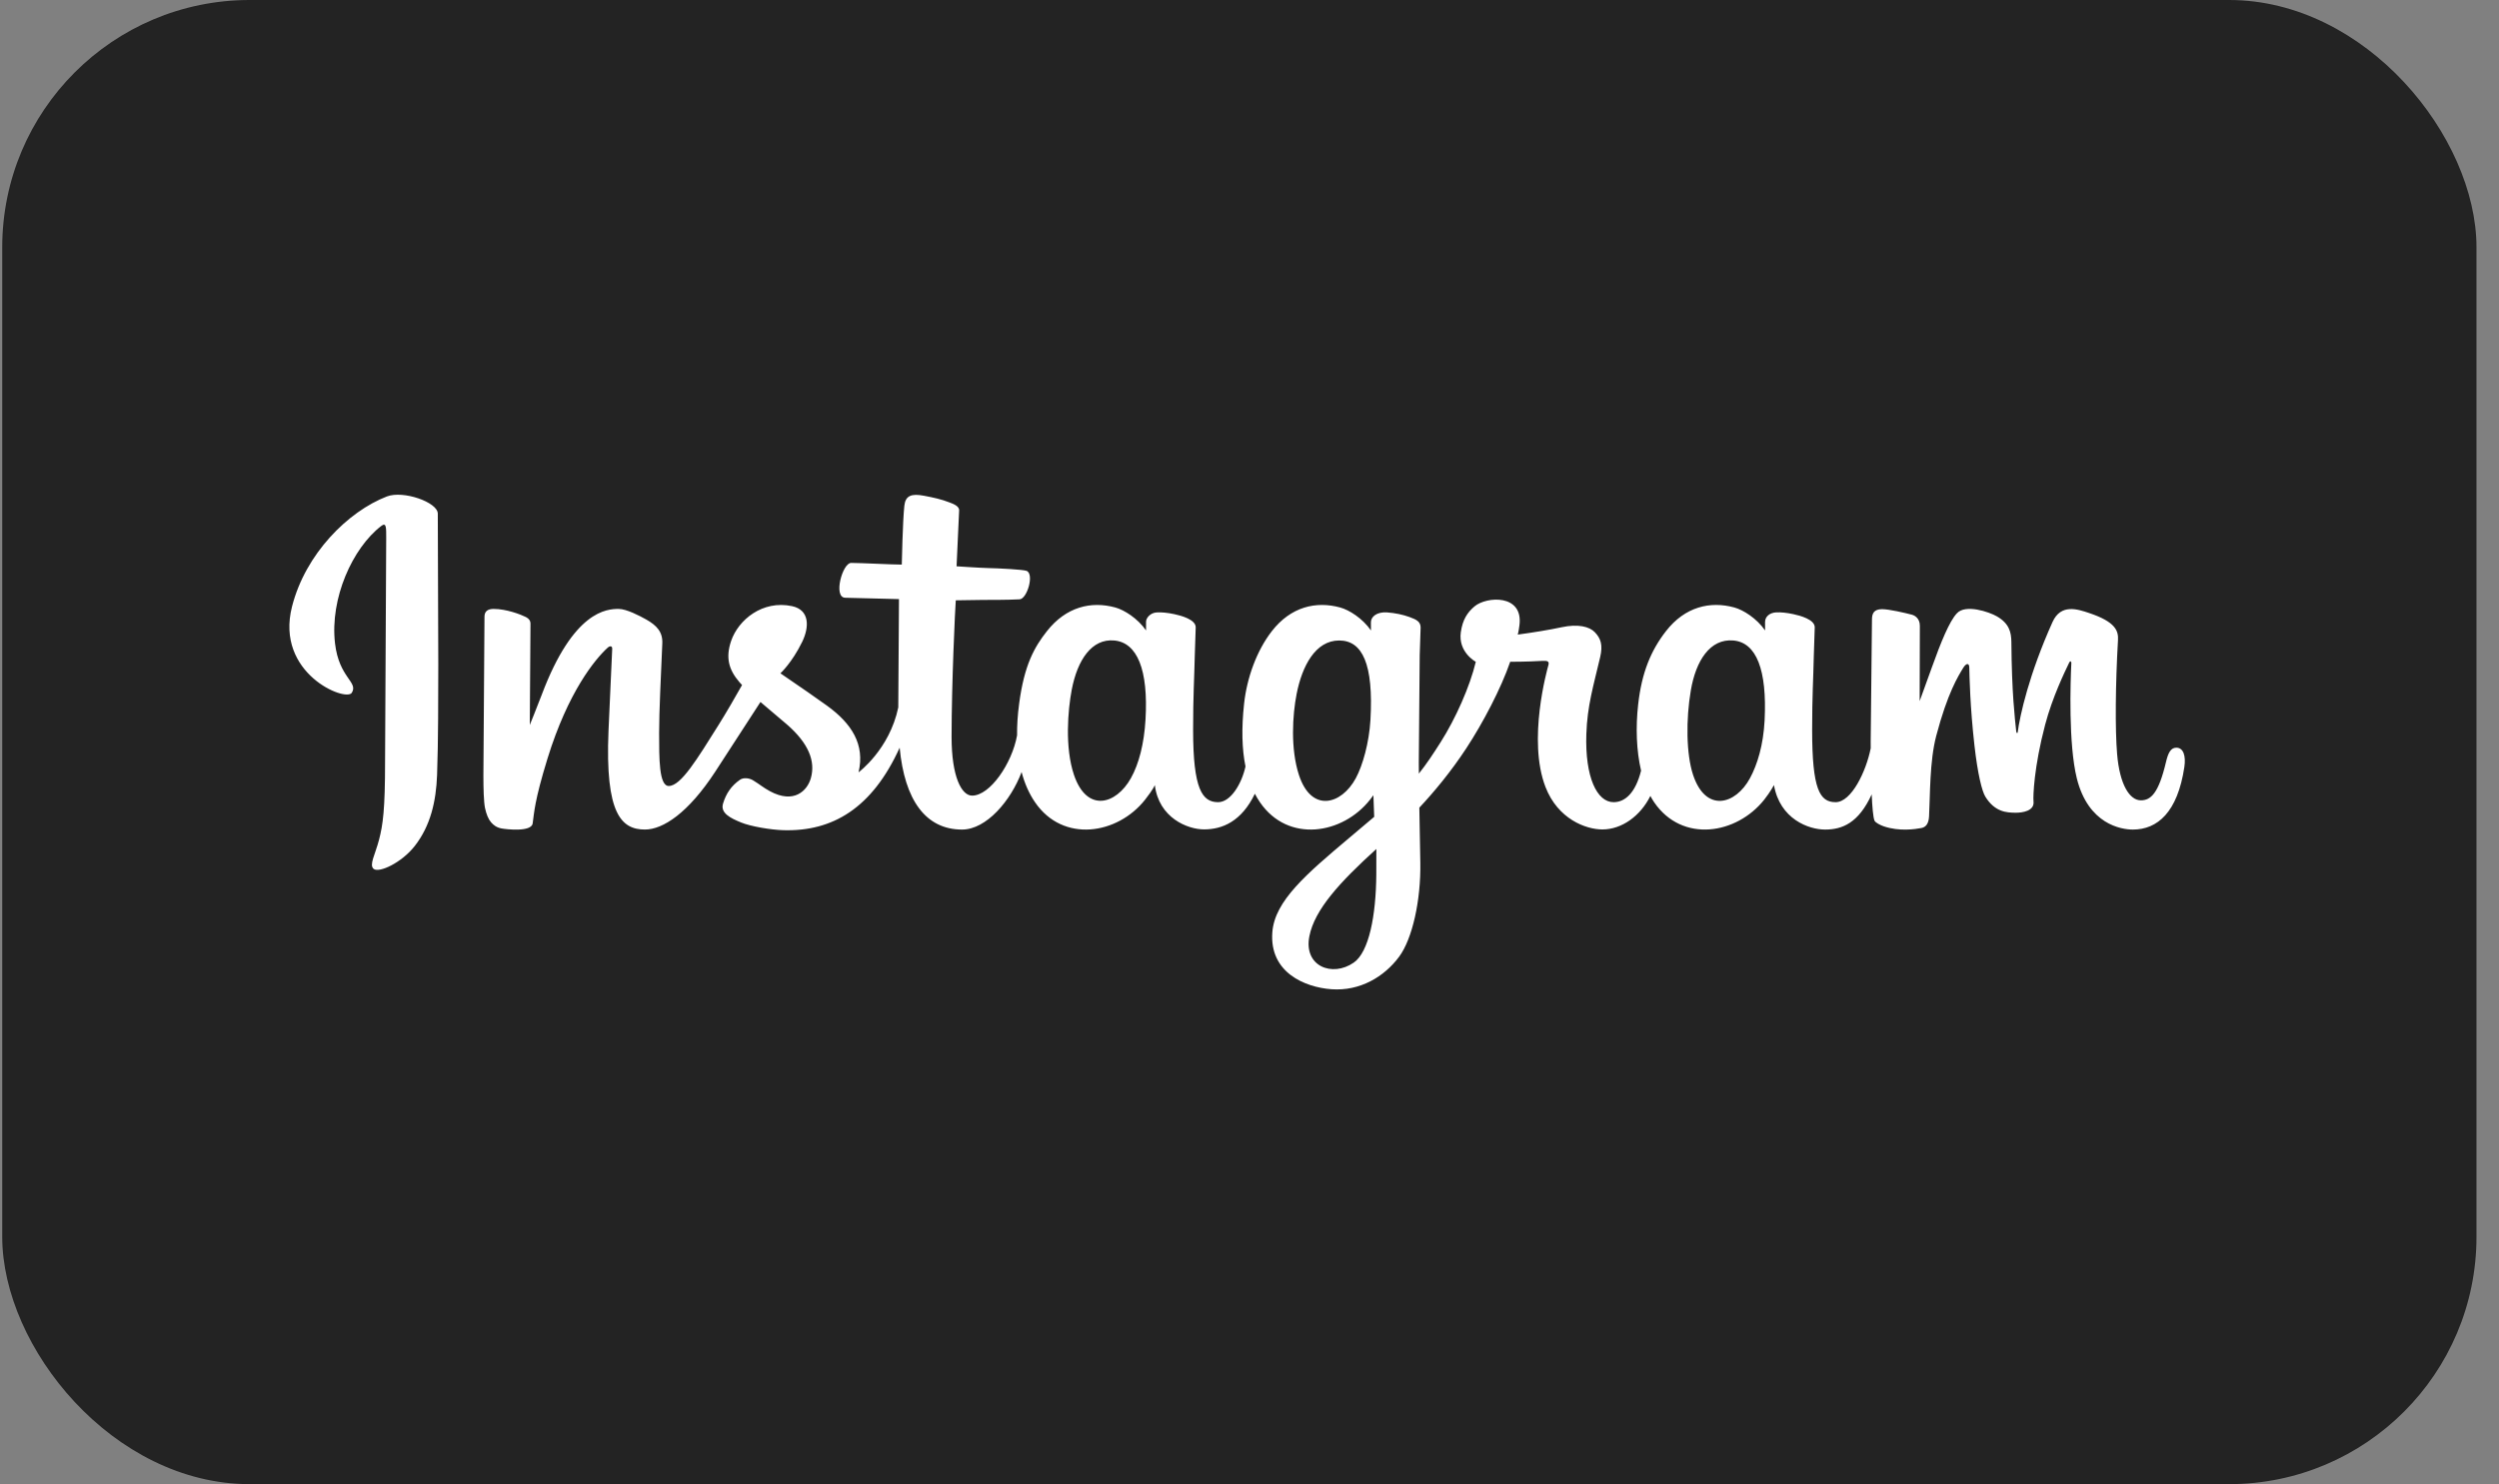
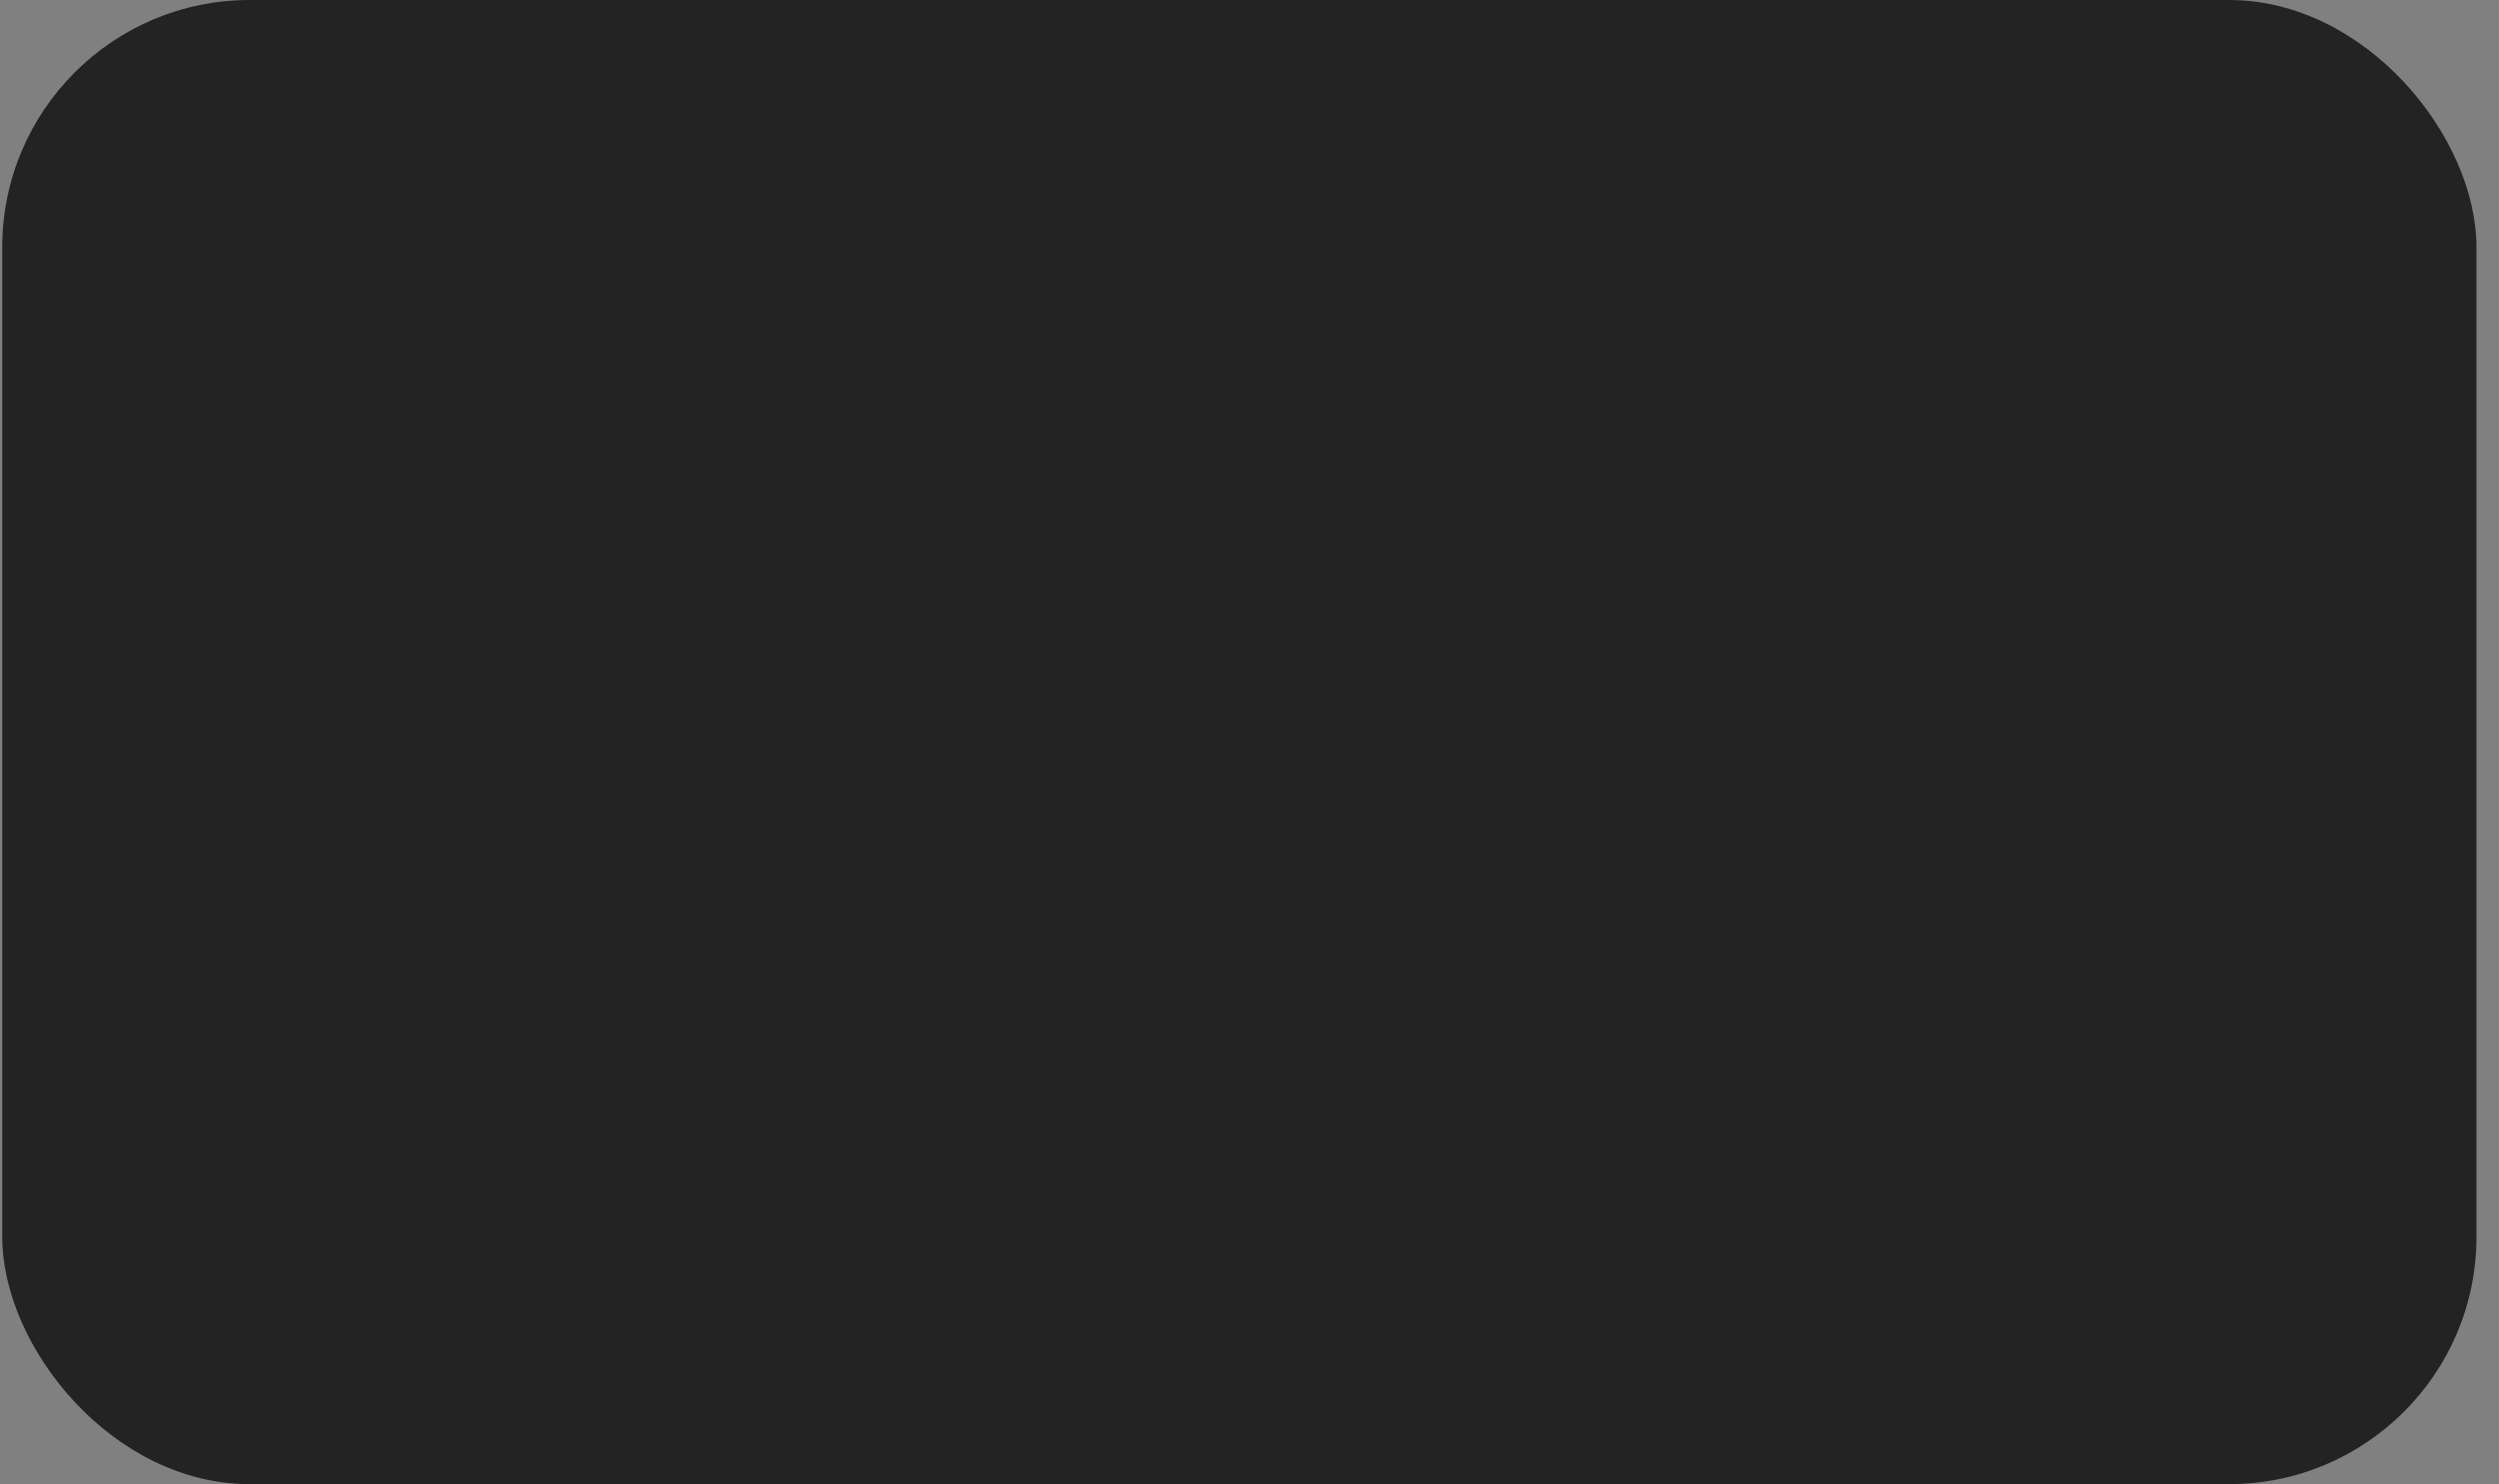
<svg xmlns="http://www.w3.org/2000/svg" width="101" height="60" viewBox="0 0 101 60" fill="none">
  <rect x="0" y="0" width="101" height="60" fill="#808080" stroke="none" />
  <rect x="0.09" width="100" height="60" rx="10" fill="#232323" />
  <g clip-path="url(#clip0_2610_30646)">
-     <path d="M15.638 20.07C14.071 20.674 12.347 22.381 11.802 24.523C11.113 27.236 13.982 28.384 14.217 28.008C14.494 27.566 13.703 27.416 13.54 26.008C13.329 24.189 14.248 22.157 15.405 21.266C15.619 21.1 15.609 21.331 15.609 21.757L15.563 30.795C15.563 32.728 15.477 33.339 15.321 33.942C15.163 34.553 14.909 34.967 15.101 35.126C15.316 35.304 16.234 34.88 16.765 34.198C17.402 33.38 17.625 32.397 17.665 31.329C17.714 30.043 17.712 28.002 17.714 26.837L17.694 20.762C17.685 20.3 16.295 19.817 15.639 20.07M71.319 29.118C71.268 30.123 71.026 30.909 70.726 31.463C70.145 32.536 68.94 32.869 68.428 31.327C68.149 30.486 68.136 29.082 68.337 27.909C68.54 26.714 69.111 25.812 70.055 25.893C70.986 25.974 71.421 27.077 71.319 29.118ZM55.625 35.355C55.612 37.025 55.327 38.489 54.714 38.915C53.846 39.518 52.678 39.066 52.92 37.847C53.134 36.769 54.145 35.667 55.627 34.322L55.625 35.355L55.625 35.355ZM55.388 29.109C55.334 30.024 55.077 30.944 54.795 31.464C54.215 32.536 53 32.872 52.497 31.327C52.153 30.272 52.236 28.906 52.406 28.046C52.627 26.929 53.162 25.893 54.124 25.893C55.059 25.893 55.519 26.837 55.388 29.109ZM46.297 29.095C46.24 30.064 46.034 30.875 45.705 31.463C45.108 32.529 43.927 32.867 43.406 31.327C43.031 30.217 43.159 28.703 43.315 27.886C43.547 26.672 44.127 25.812 45.033 25.893C45.963 25.977 46.416 27.078 46.297 29.095ZM87.959 30.227C87.731 30.227 87.627 30.443 87.541 30.806C87.243 32.069 86.93 32.355 86.526 32.355C86.075 32.355 85.669 31.73 85.565 30.478C85.483 29.494 85.497 27.682 85.601 25.879C85.623 25.509 85.511 25.142 84.432 24.782C83.968 24.626 83.293 24.398 82.956 25.145C82.007 27.254 81.635 28.929 81.547 29.61C81.543 29.645 81.496 29.652 81.488 29.57C81.432 29.025 81.308 28.035 81.292 25.954C81.289 25.548 81.196 25.202 80.709 24.919C80.393 24.736 79.433 24.411 79.088 24.797C78.789 25.113 78.442 25.964 78.082 26.971L77.585 28.344L77.593 25.296C77.594 24.98 77.359 24.875 77.288 24.855C76.968 24.77 76.338 24.627 76.069 24.627C75.739 24.627 75.658 24.797 75.658 25.044L75.606 29.966L75.607 30.25C75.424 31.175 74.832 32.43 74.188 32.43C73.543 32.43 73.24 31.905 73.24 29.507C73.24 28.107 73.286 27.499 73.308 26.487L73.345 25.355C73.34 25.044 72.755 24.887 72.483 24.829C72.209 24.77 71.971 24.747 71.785 24.757C71.522 24.771 71.337 24.929 71.337 25.148L71.338 25.487C70.999 24.997 70.455 24.657 70.093 24.558C69.117 24.292 68.099 24.528 67.331 25.517C66.721 26.302 66.353 27.192 66.209 28.471C66.103 29.405 66.138 30.353 66.326 31.155C66.099 32.059 65.677 32.43 65.215 32.43C64.544 32.43 64.057 31.422 64.114 29.679C64.151 28.533 64.4 27.728 64.673 26.565C64.789 26.069 64.695 25.809 64.458 25.56C64.241 25.331 63.778 25.215 63.113 25.358C62.639 25.461 61.962 25.571 61.342 25.655C61.342 25.655 61.38 25.518 61.41 25.276C61.572 24.006 60.073 24.109 59.594 24.515C59.309 24.757 59.115 25.042 59.041 25.556C58.924 26.37 59.646 26.755 59.646 26.755C59.409 27.752 58.828 29.056 58.229 29.998C57.908 30.503 57.662 30.877 57.345 31.275L57.342 30.831L57.379 26.488L57.416 25.367C57.412 25.14 57.268 25.053 56.967 24.945C56.701 24.848 56.387 24.782 56.061 24.758C55.649 24.729 55.401 24.93 55.407 25.167C55.409 25.212 55.409 25.488 55.409 25.488C55.07 24.998 54.526 24.657 54.164 24.559C53.188 24.292 52.17 24.528 51.402 25.517C50.792 26.303 50.392 27.405 50.28 28.461C50.174 29.446 50.194 30.282 50.338 30.987C50.183 31.692 49.737 32.43 49.232 32.43C48.588 32.43 48.221 31.905 48.221 29.507C48.221 28.108 48.266 27.499 48.289 26.488L48.326 25.355C48.321 25.044 47.736 24.887 47.463 24.829C47.178 24.768 46.931 24.746 46.743 24.759C46.494 24.776 46.319 24.981 46.319 25.134V25.487C45.98 24.998 45.436 24.657 45.074 24.558C44.098 24.292 43.086 24.532 42.312 25.517C41.807 26.159 41.399 26.871 41.19 28.447C41.129 28.903 41.102 29.329 41.106 29.728C40.904 30.86 40.016 32.165 39.289 32.165C38.864 32.165 38.459 31.406 38.459 29.788C38.459 27.633 38.604 24.565 38.629 24.269L39.724 24.253C40.182 24.248 40.597 24.258 41.207 24.229C41.513 24.215 41.808 23.204 41.492 23.079C41.349 23.023 40.337 22.973 39.936 22.965C39.599 22.958 38.661 22.894 38.661 22.894L38.764 20.643C38.781 20.463 38.529 20.371 38.384 20.315C38.033 20.178 37.718 20.113 37.345 20.042C36.83 19.944 36.597 20.04 36.551 20.44C36.483 21.047 36.447 22.825 36.447 22.825C36.069 22.825 34.778 22.757 34.4 22.757C34.048 22.757 33.669 24.147 34.155 24.165L36.333 24.22L36.305 28.598C35.95 30.302 34.699 31.223 34.699 31.223C34.967 30.095 34.418 29.249 33.429 28.532C33.065 28.268 32.346 27.768 31.541 27.22C31.541 27.22 32.007 26.798 32.422 25.947C32.714 25.345 32.727 24.656 32.008 24.504C30.821 24.253 29.842 25.055 29.549 25.912C29.323 26.576 29.444 27.068 29.887 27.58C29.919 27.617 29.954 27.656 29.991 27.694C29.723 28.17 29.354 28.81 29.043 29.306C28.177 30.684 27.523 31.775 27.029 31.775C26.634 31.775 26.639 30.668 26.639 29.631C26.639 28.738 26.71 27.395 26.768 26.004C26.787 25.544 26.537 25.282 26.118 25.045C25.863 24.901 25.32 24.617 25.005 24.617C24.534 24.617 23.176 24.676 21.892 28.094C21.73 28.524 21.412 29.309 21.412 29.309L21.44 25.2C21.44 25.103 21.384 25.01 21.256 24.946C21.04 24.838 20.463 24.617 19.948 24.617C19.704 24.617 19.581 24.722 19.581 24.931L19.537 31.36C19.537 31.849 19.55 32.42 19.603 32.668C19.655 32.916 19.74 33.12 19.845 33.241C19.95 33.362 20.071 33.454 20.27 33.492C20.456 33.527 21.475 33.647 21.528 33.289C21.591 32.86 21.594 32.396 22.128 30.665C22.961 27.969 24.046 26.654 24.557 26.187C24.646 26.105 24.748 26.1 24.743 26.234L24.593 29.556C24.454 32.913 25.118 33.536 26.067 33.536C26.792 33.536 27.815 32.872 28.91 31.193L30.735 28.38L31.812 29.294C32.678 30.05 32.963 30.769 32.774 31.45C32.63 31.972 32.086 32.51 31.119 31.987C30.837 31.834 30.717 31.717 30.434 31.545C30.282 31.453 30.049 31.425 29.91 31.522C29.547 31.773 29.34 32.093 29.222 32.488C29.107 32.873 29.526 33.077 29.96 33.254C30.334 33.407 31.138 33.546 31.651 33.562C33.648 33.624 35.248 32.674 36.361 30.227C36.56 32.34 37.409 33.537 38.883 33.537C39.869 33.537 40.857 32.364 41.289 31.211C41.413 31.681 41.596 32.09 41.834 32.436C42.969 34.092 45.173 33.735 46.28 32.329C46.622 31.894 46.674 31.738 46.674 31.738C46.836 33.066 47.998 33.53 48.663 33.53C49.408 33.53 50.178 33.206 50.717 32.089C50.78 32.21 50.849 32.326 50.924 32.435C52.06 34.092 54.264 33.735 55.371 32.329C55.417 32.27 55.463 32.21 55.508 32.149L55.54 33.022L54.521 33.882C52.815 35.322 51.518 36.415 51.423 37.687C51.3 39.31 52.73 39.913 53.812 39.992C54.961 40.076 55.945 39.492 56.549 38.675C57.081 37.955 57.429 36.407 57.404 34.877L57.364 32.652C57.964 32.011 58.639 31.201 59.261 30.253C59.939 29.22 60.666 27.832 61.037 26.753C61.037 26.753 61.669 26.758 62.342 26.717C62.558 26.704 62.62 26.745 62.58 26.89C62.532 27.066 61.729 29.916 62.462 31.814C62.963 33.114 64.094 33.532 64.764 33.532C65.549 33.532 66.3 32.987 66.702 32.177C66.75 32.267 66.801 32.355 66.856 32.435C67.992 34.092 70.188 33.733 71.303 32.329C71.554 32.012 71.697 31.738 71.697 31.738C71.936 33.112 73.098 33.537 73.763 33.537C74.456 33.537 75.114 33.276 75.647 32.114C75.669 32.625 75.705 33.043 75.76 33.175C75.794 33.256 75.991 33.357 76.134 33.406C76.768 33.622 77.414 33.52 77.653 33.475C77.818 33.445 77.948 33.322 77.965 33.006C78.011 32.177 77.983 30.783 78.255 29.748C78.714 28.009 79.142 27.335 79.345 27.001C79.458 26.814 79.587 26.784 79.591 26.982C79.601 27.382 79.622 28.558 79.8 30.138C79.931 31.3 80.105 31.987 80.239 32.205C80.621 32.826 81.093 32.856 81.477 32.856C81.722 32.856 82.233 32.794 82.187 32.398C82.165 32.205 82.204 31.013 82.656 29.301C82.952 28.183 83.444 27.172 83.621 26.803C83.687 26.667 83.717 26.774 83.716 26.795C83.679 27.565 83.595 30.084 83.936 31.462C84.398 33.328 85.735 33.537 86.201 33.537C87.195 33.537 88.009 32.841 88.283 31.009C88.349 30.568 88.251 30.227 87.959 30.227Z" fill="white" />
-   </g>
+     </g>
  <defs>
    <clipPath id="clip0_2610_30646">
      <rect width="78" height="20" fill="white" transform="translate(11 20)" />
    </clipPath>
  </defs>
</svg>